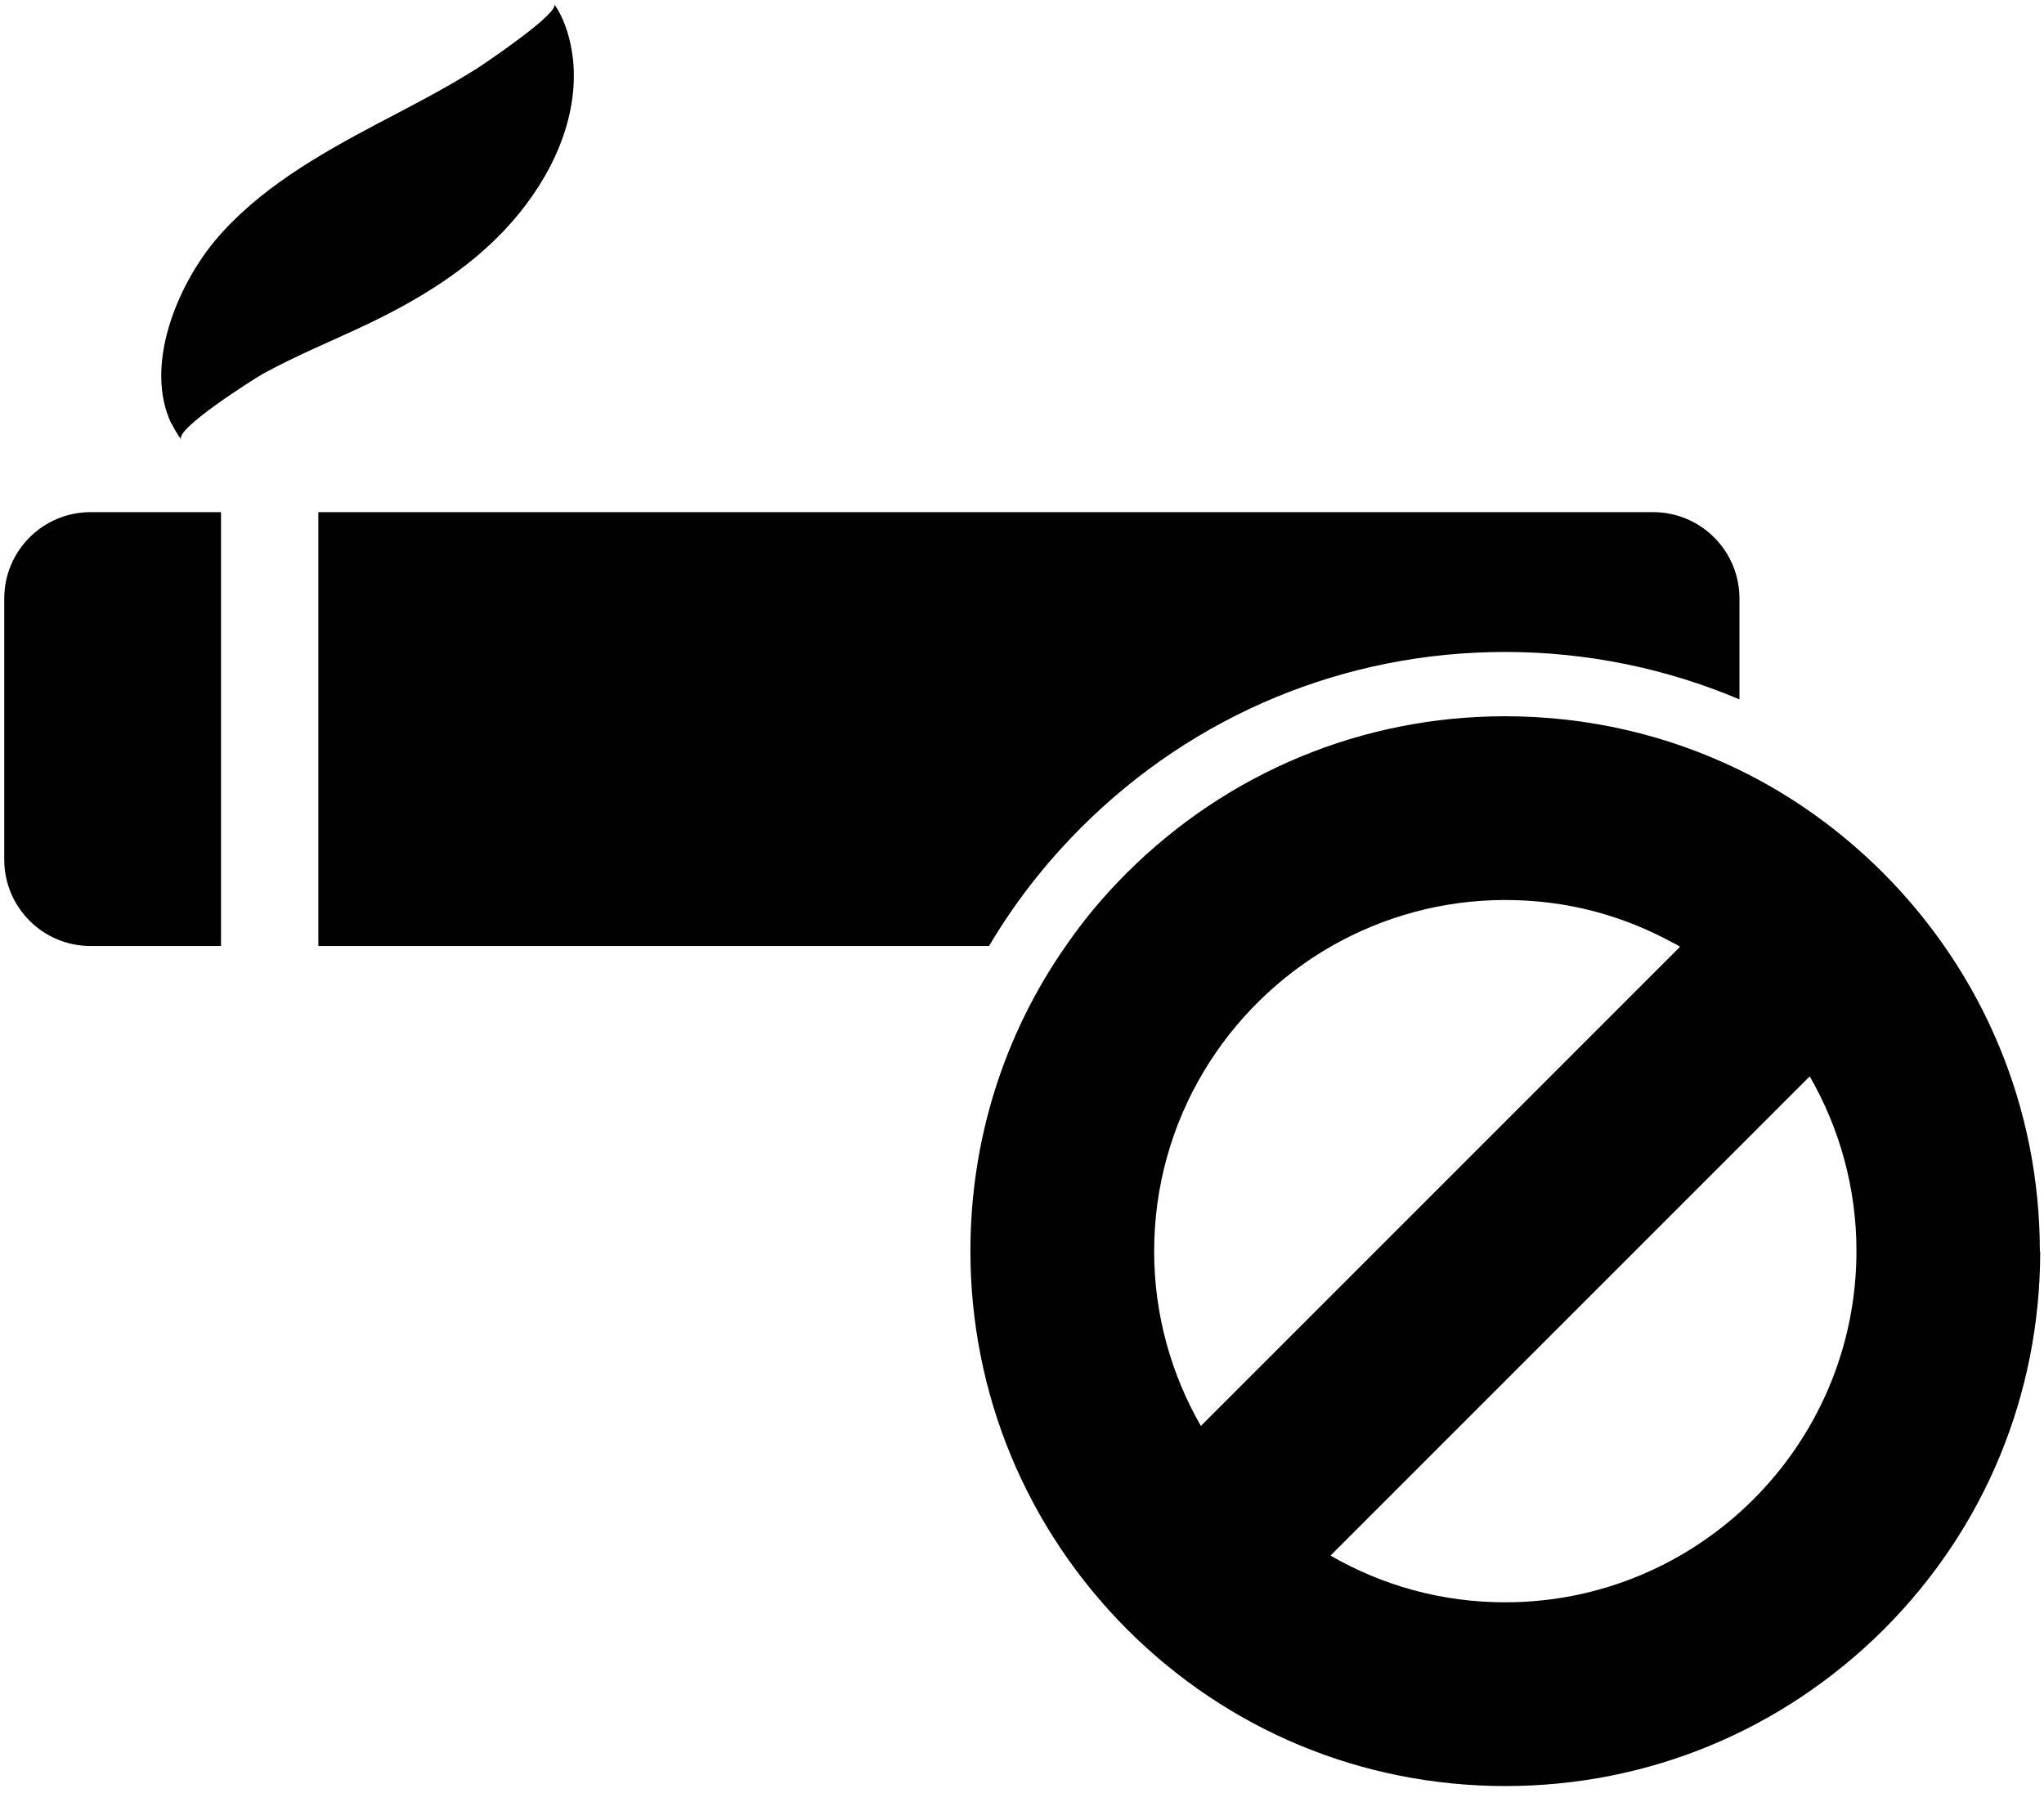
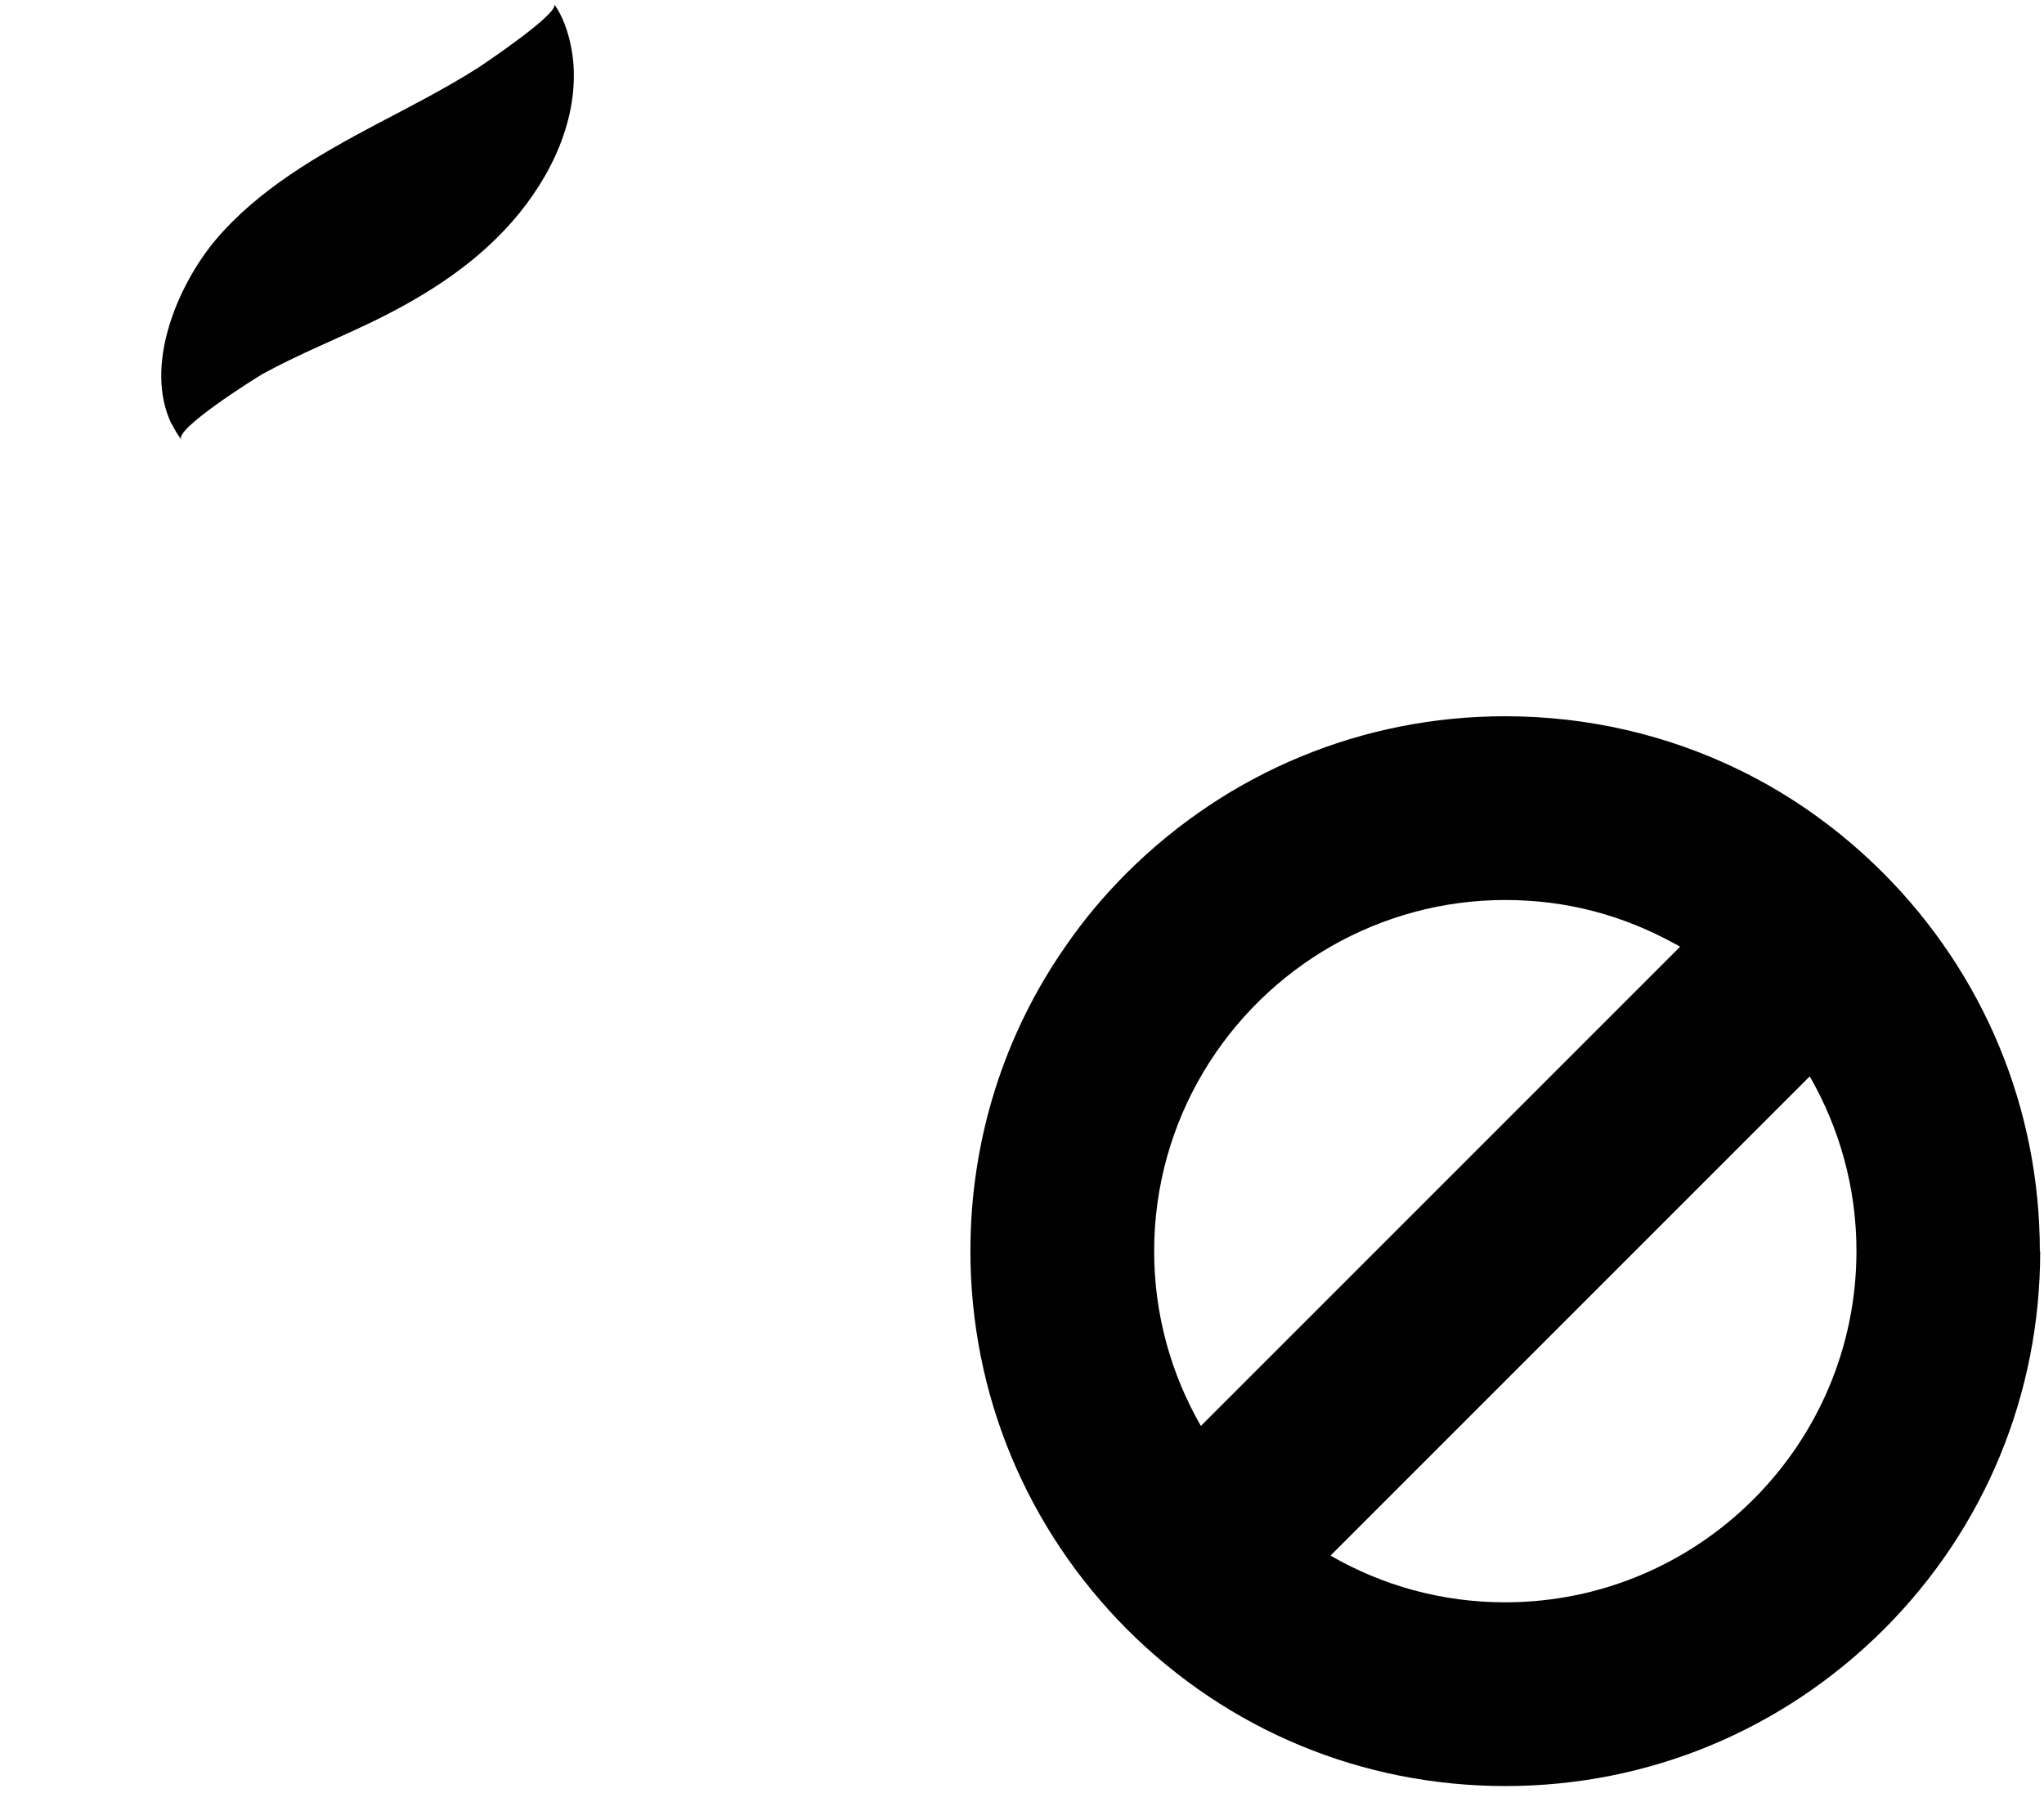
<svg xmlns="http://www.w3.org/2000/svg" viewBox="0 0 58.179 51.037">
  <defs>
    <style>
      .cls-1 {
        fill: #010101;
      }

      .cls-1, .cls-2 {
        stroke-width: 0px;
      }

      .cls-2 {
        fill: #a78fc3;
        isolation: isolate;
        opacity: .5;
      }
    </style>
  </defs>
  <g id="Layer_1-2" data-name="Layer 1" transform="matrix(1, 0, 0, 1, -9.359, -14.273)">
    <g>
      <g>
-         <path class="cls-1" d="m40.13,37.83c3.22-3.22,7.51-5,12.07-5,2.33,0,4.59.47,6.67,1.35v-2.87c0-1.36-1.1-2.46-2.46-2.46H18.42v12.35h19.09c.72-1.22,1.6-2.35,2.63-3.38Z" />
-         <path class="cls-1" d="m11.94,41.2h3.71v-12.35h-3.71c-1.36,0-2.46,1.1-2.46,2.46v7.43c0,1.36,1.1,2.46,2.46,2.46Z" />
        <path class="cls-1" d="m14.25,26.34c.07.15.17.31.27.45-.22-.29,2.07-1.73,2.31-1.87,1-.55,2.05-.97,3.07-1.46,1.41-.68,2.76-1.51,3.83-2.65,1.14-1.21,2.02-2.85,1.96-4.55-.02-.6-.2-1.38-.56-1.87.18.24-1.95,1.67-2.16,1.81-.93.59-1.91,1.09-2.88,1.6-1.68.89-3.38,1.86-4.61,3.32-1.08,1.3-2.03,3.57-1.24,5.22Z" />
        <path class="cls-1" d="m67.42,49.89c0-4.06-1.59-7.89-4.46-10.77-1.21-1.21-2.59-2.2-4.09-2.93-2.05-1-4.32-1.53-6.67-1.53-4.06,0-7.89,1.59-10.77,4.46-.65.65-1.22,1.33-1.73,2.07-1.77,2.53-2.72,5.54-2.72,8.69,0,4.06,1.59,7.89,4.46,10.77,2.88,2.88,6.7,4.46,10.77,4.46s7.89-1.59,10.77-4.46c2.87-2.87,4.45-6.69,4.45-10.76Zm-15.22,9.99c-1.81,0-3.5-.48-4.97-1.33l13.64-13.64c.84,1.46,1.33,3.16,1.33,4.97,0,5.52-4.49,10-10,10Zm-4.92-18.69c1.45-.82,3.13-1.3,4.92-1.3s3.37.45,4.8,1.23c.06.03.12.06.18.1l-13.64,13.64c-.84-1.46-1.33-3.16-1.33-4.97,0-3.73,2.05-6.98,5.07-8.7Z" />
      </g>
    </g>
  </g>
</svg>